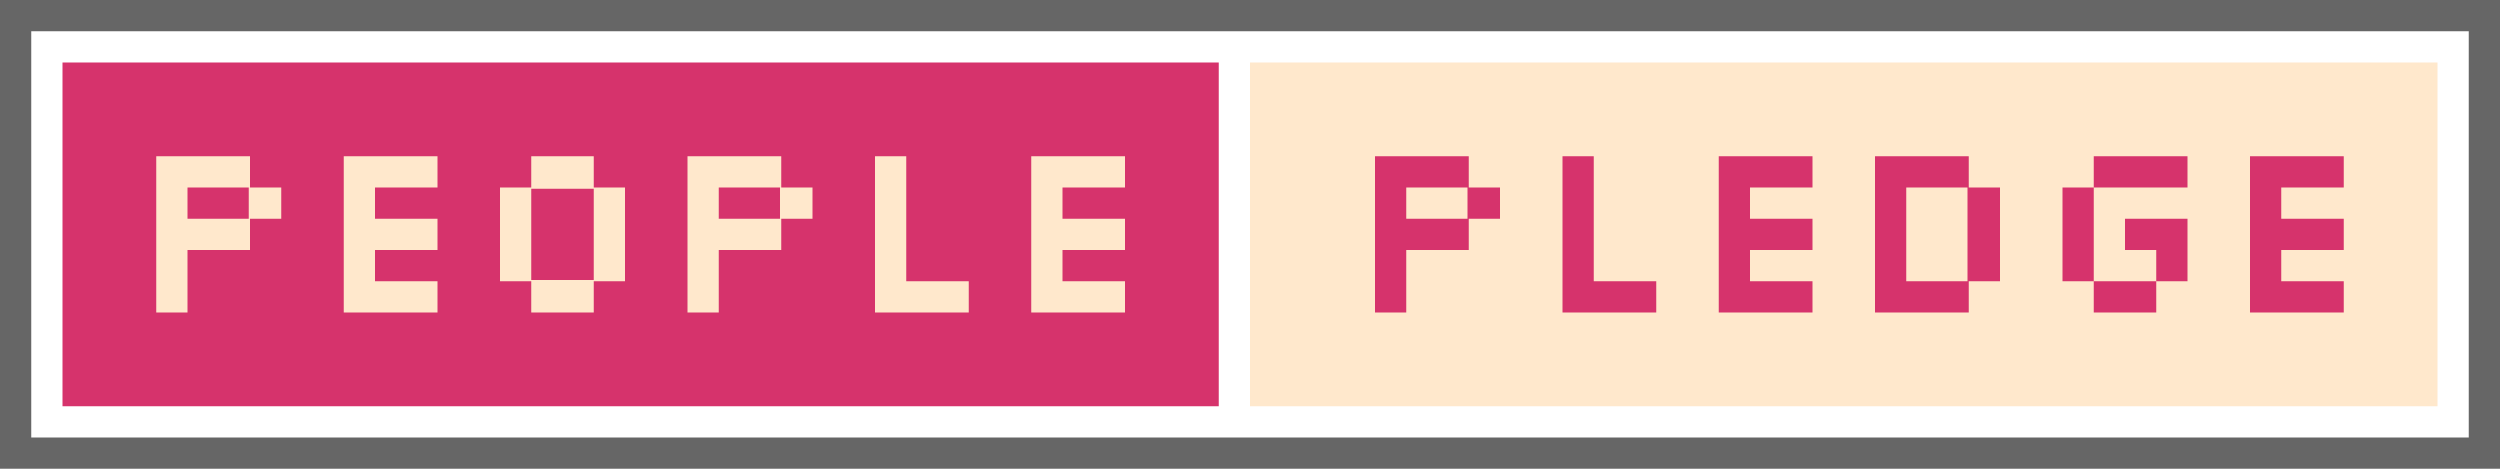
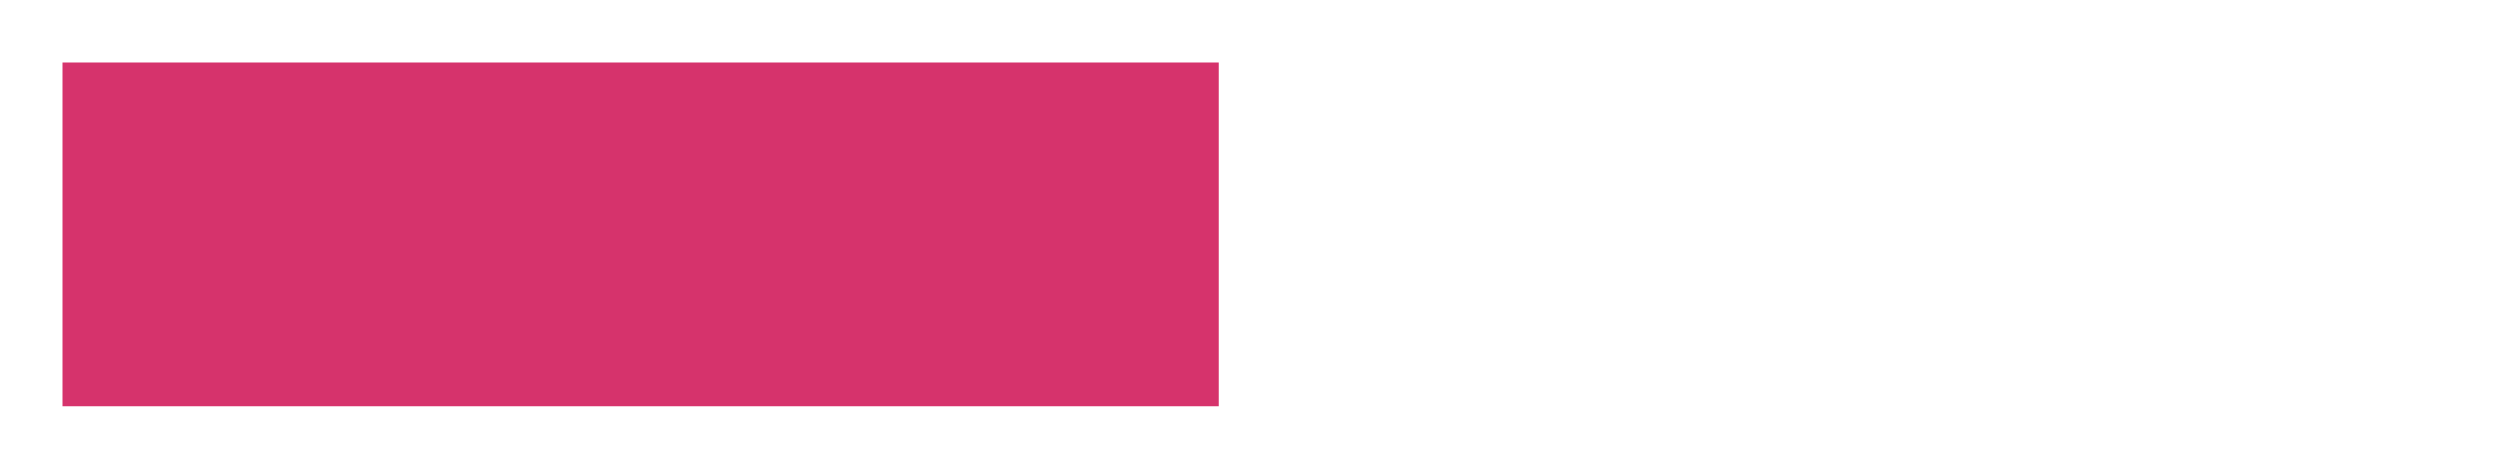
<svg xmlns="http://www.w3.org/2000/svg" width="80" height="15" viewBox="0 0 80 15">
-   <path id="Outer" fill="#666666" fill-rule="evenodd" stroke="none" d="M 0 15 L 80 15 L 80 0 L 0 0 Z" />
  <path id="Inner" fill="#ffffff" fill-rule="evenodd" stroke="none" d="M 1 14 L 79 14 L 79 1 L 1 1 Z" />
  <path id="Left" fill="#d6336c" fill-rule="evenodd" stroke="none" d="M 2 13 L 39 13 L 39 2 L 2 2 Z" />
-   <path id="Right" fill="#ffe8cc" fill-rule="evenodd" stroke="none" d="M 40 13 L 78 13 L 78 2 L 40 2 Z" />
-   <path id="PEOPLE" fill="#ffe8cc" fill-rule="evenodd" stroke="none" d="M 33 10 L 33 5 L 36 5 L 36 6 L 34 6 L 34 7 L 36 7 L 36 8 L 34 8 L 34 9 L 36 9 L 36 10 Z M 28 10 L 28 5 L 29 5 L 29 9 L 31 9 L 31 10 Z M 22 10 L 22 5 L 25 5 L 25 6 L 26 6 L 26 7 L 25 7 L 25 8 L 23 8 L 23 10 Z M 23 7 L 24.96 7 L 24.96 6 L 23 6 Z M 17 10 L 17 9 L 16 9 L 16 6 L 17 6 L 17 5 L 19 5 L 19 6 L 20 6 L 20 9 L 19 9 L 19 10 Z M 17 8.96 L 19 8.96 L 19 6.04 L 17 6.04 Z M 11 10 L 11 5 L 14 5 L 14 6 L 12 6 L 12 7 L 14 7 L 14 8 L 12 8 L 12 9 L 14 9 L 14 10 Z M 5 10 L 5 5 L 8 5 L 8 6 L 9 6 L 9 7 L 8 7 L 8 8 L 6 8 L 6 10 Z M 6 7 L 7.96 7 L 7.96 6 L 6 6 Z" />
-   <path id="PLEDGE" fill="#d6336c" fill-rule="evenodd" stroke="none" d="M 72 10 L 72 5 L 75 5 L 75 6 L 73 6 L 73 7 L 75 7 L 75 8 L 73 8 L 73 9 L 75 9 L 75 10 Z M 67 6 L 67 5 L 70 5 L 70 6 Z M 66 9 L 66 6 L 67 6 L 67 9 Z M 69 9 L 69 8 L 68 8 L 68 7 L 70 7 L 70 9 Z M 67 10 L 67 9 L 69 9 L 69 10 Z M 60 10 L 60 5 L 63 5 L 63 6 L 64 6 L 64 9 L 63 9 L 63 10 Z M 61 9 L 62.96 9 L 62.96 6 L 61 6 Z M 55 10 L 55 5 L 58 5 L 58 6 L 56 6 L 56 7 L 58 7 L 58 8 L 56 8 L 56 9 L 58 9 L 58 10 Z M 50 10 L 50 5 L 51 5 L 51 9 L 53 9 L 53 10 Z M 44 10 L 44 5 L 47 5 L 47 6 L 48 6 L 48 7 L 47 7 L 47 8 L 45 8 L 45 10 Z M 45 7 L 46.96 7 L 46.96 6 L 45 6 Z" />
</svg>